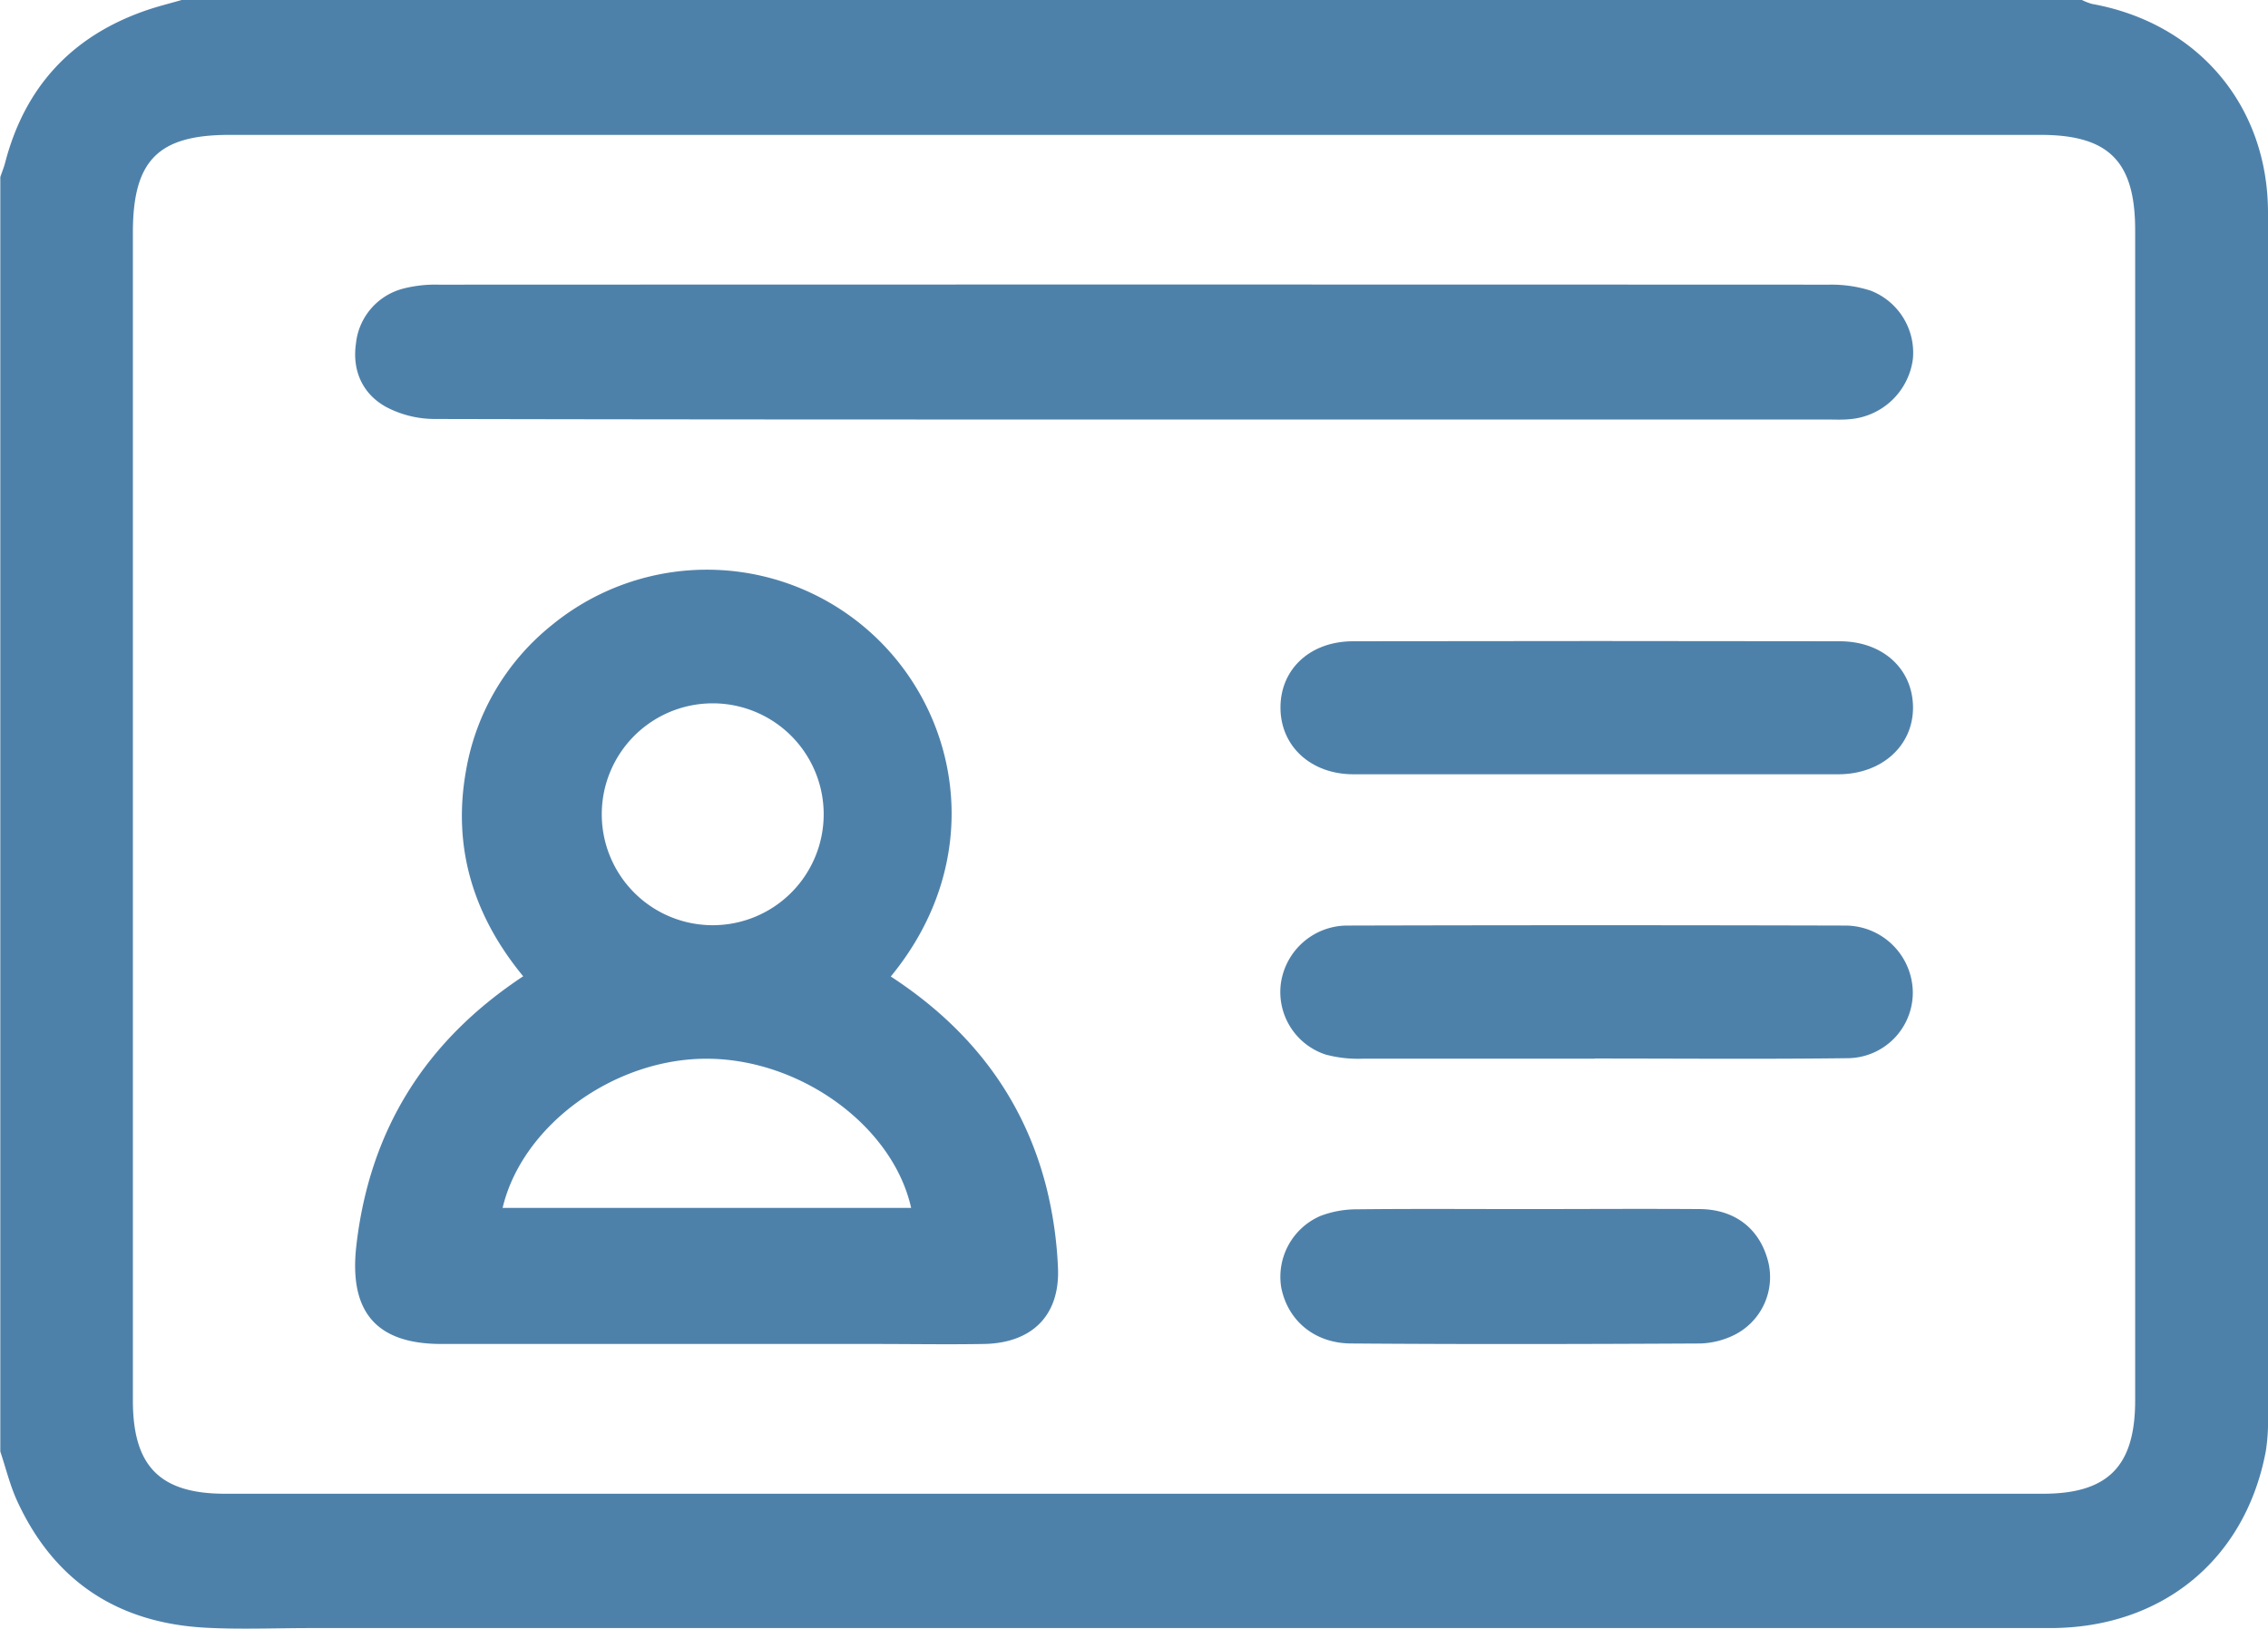
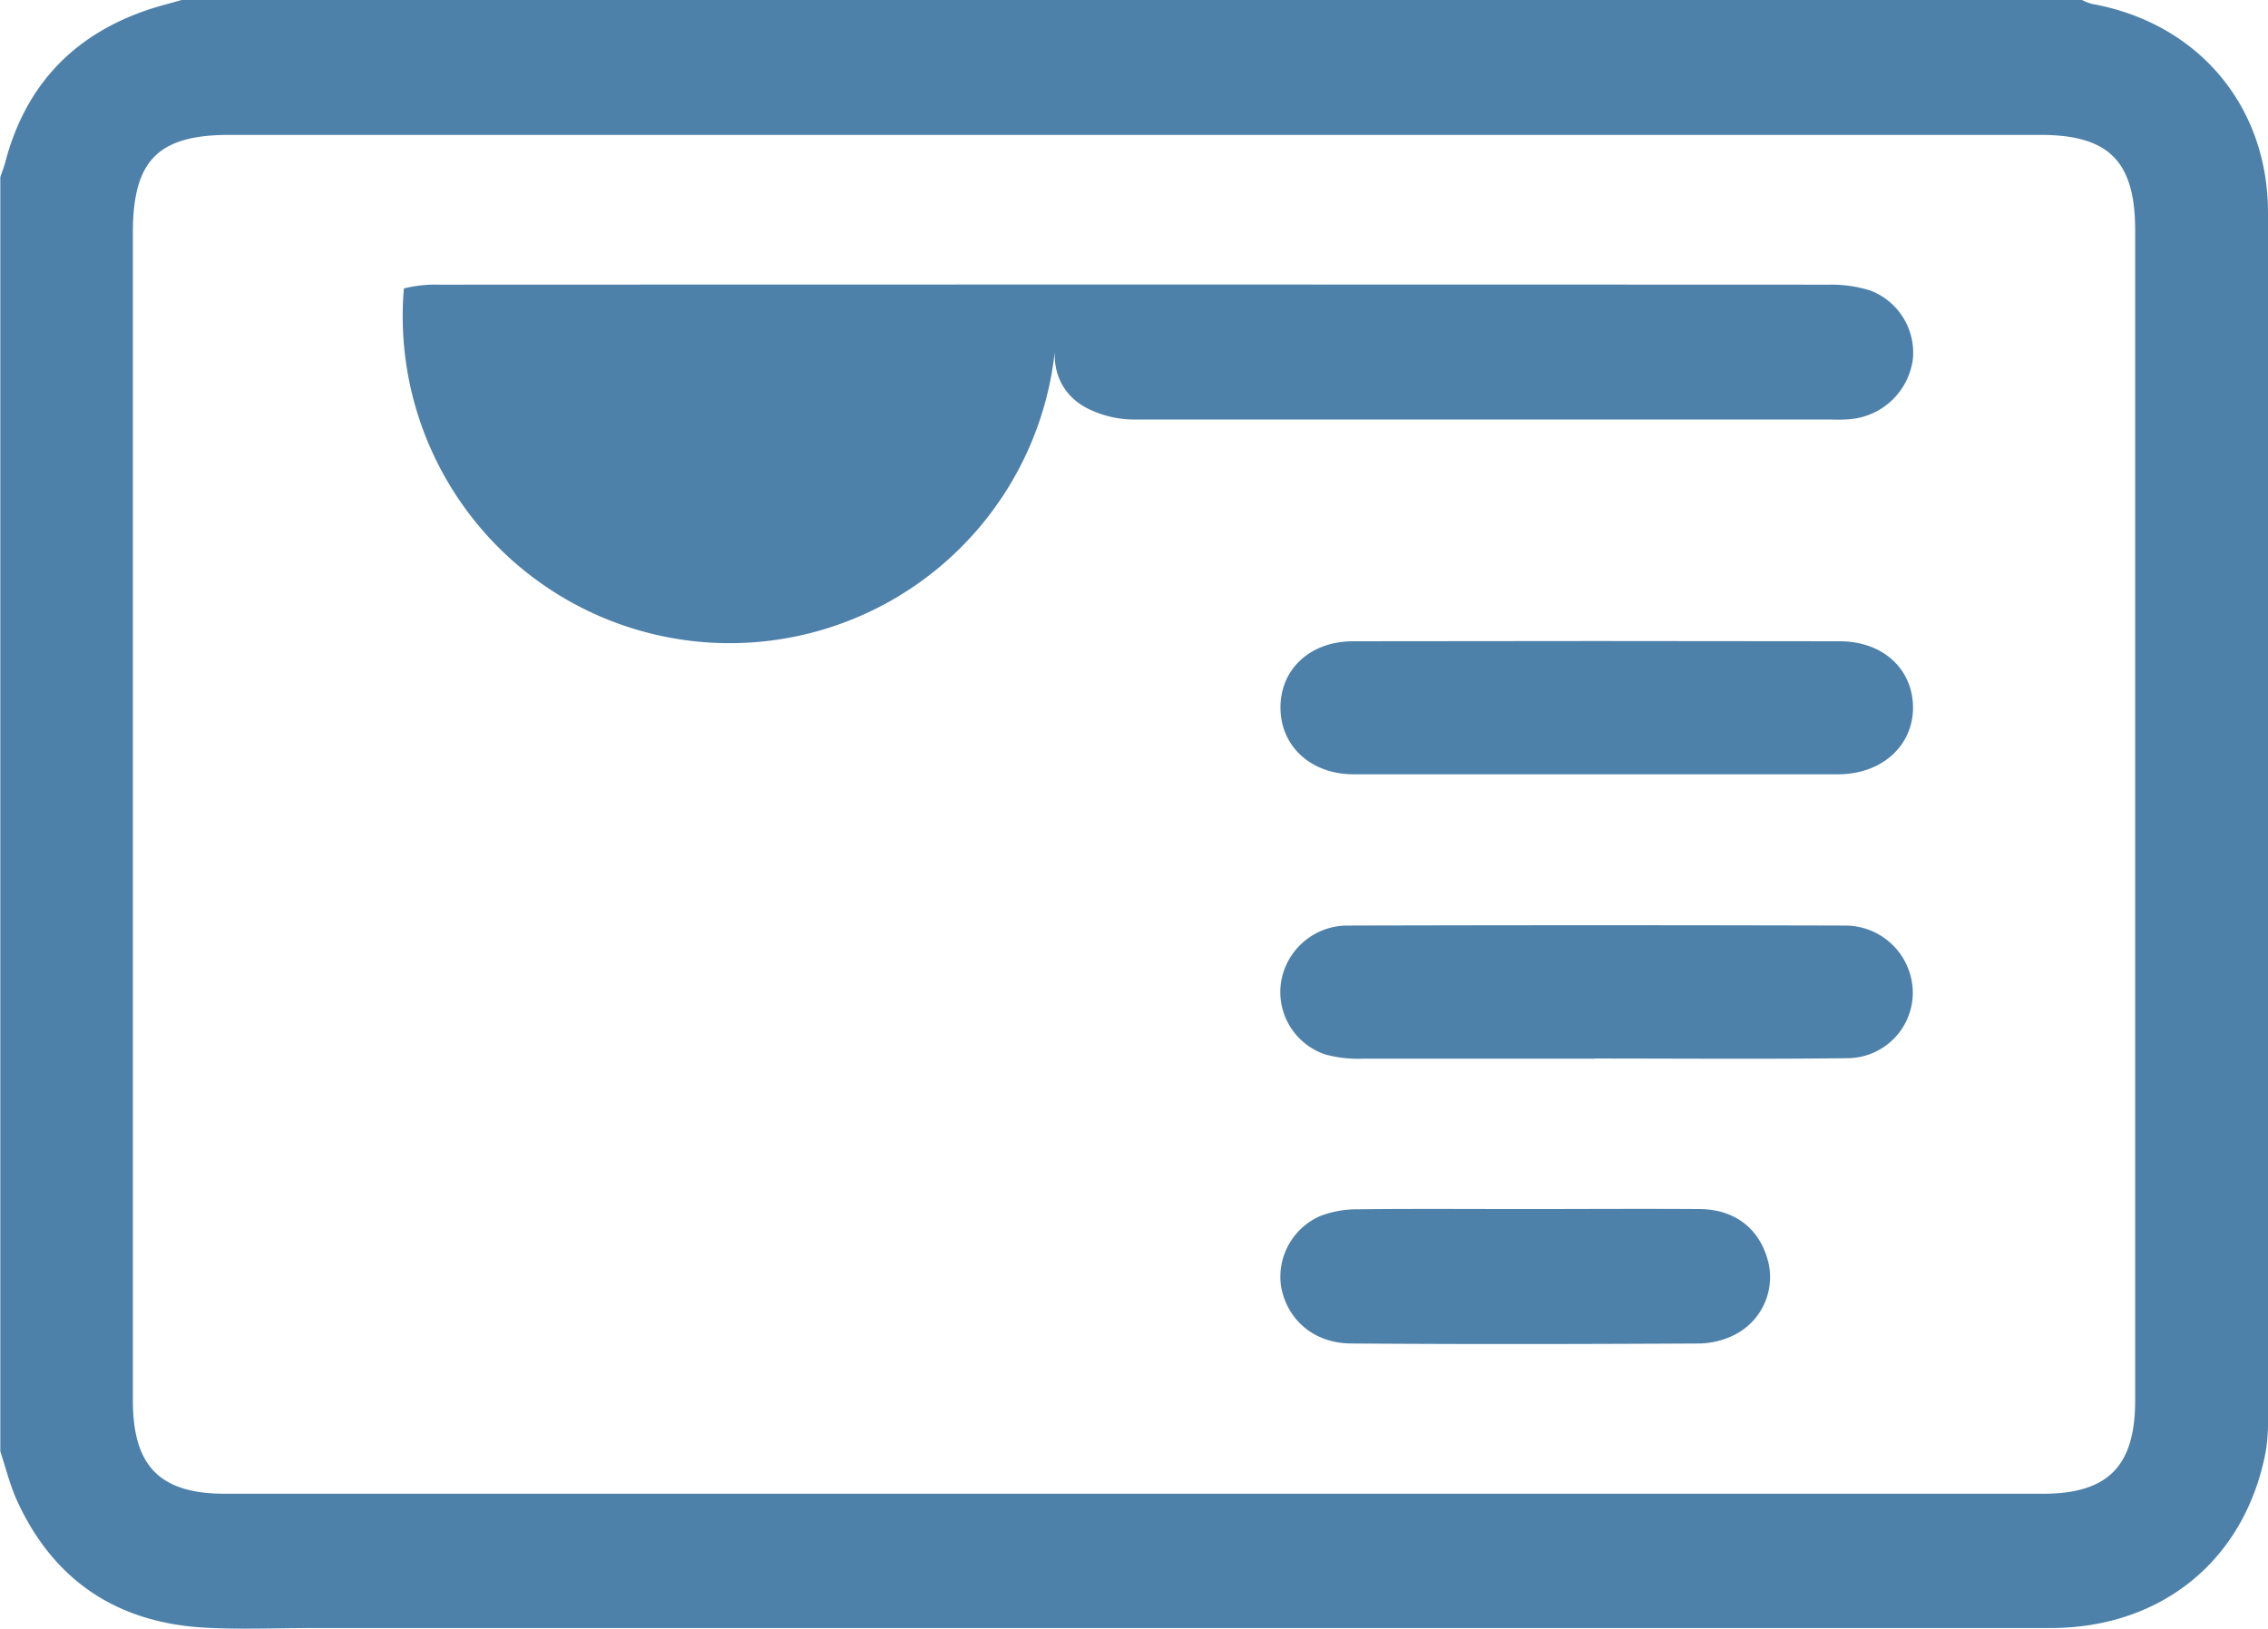
<svg xmlns="http://www.w3.org/2000/svg" viewBox="0 0 511 367.02">
  <defs>
    <style>.cls-1{fill:#4e81aa;}</style>
  </defs>
  <title>Recurso 1</title>
  <g id="Capa_2" data-name="Capa 2">
    <g id="Capa_1-2" data-name="Capa 1">
      <path class="cls-1" d="M40.92,0H469.08a12.7,12.7,0,0,0,2.3.89C495.23,5.2,511,23.83,511,47.94q0,135.57,0,271.14a43.73,43.73,0,0,1-.49,7.93c-4.59,24.45-23.37,39.87-48.55,39.88h-392c-7.82,0-15.65.33-23.44-.07-19.81-1-34.27-10.37-42.63-28.52-1.64-3.56-2.57-7.45-3.82-11.19V39.89c.36-1.07.79-2.11,1.08-3.2C5.55,19.75,16,8.3,32.55,2.47,35.29,1.5,38.13.81,40.92,0ZM255.74,30.4H51.68c-16.06,0-21.74,5.75-21.74,22q0,131.61,0,263.22c0,14.81,6.1,21,20.76,21H460.31c14.64,0,20.75-6.2,20.76-21V51.87c0-15.49-5.92-21.47-21.28-21.47Z" />
-       <path class="cls-1" d="M200.7,220.06c17.73,11.55,29.85,27.07,35.05,47.47a90.41,90.41,0,0,1,2.62,18.15c.48,10.74-5.82,17-16.72,17.19-8.31.14-16.63,0-24.94,0q-48.65,0-97.27,0c-14.8,0-20.85-7.39-19.15-22.18,3-26.08,15.55-46.11,37.59-60.68-11.24-13.66-16-29.08-12.87-46.42a53.59,53.59,0,0,1,19.35-32.74,55.12,55.12,0,0,1,73.2,3C216.79,162.41,221.8,194.39,200.7,220.06Zm4.59,52.15c-4.11-18.4-24.73-33.45-45.77-33.62s-41.87,14.94-46.28,33.62ZM159.17,158.54a25,25,0,0,0,0,49.92,25,25,0,1,0,0-49.92Z" />
-       <path class="cls-1" d="M255.54,94.54c-52.54,0-105.08,0-157.62-.12a23.53,23.53,0,0,1-10.85-2.67c-5.4-2.94-7.75-8.25-6.87-14.34A14.31,14.31,0,0,1,91,65a29.27,29.27,0,0,1,7.88-.85q156.62-.06,313.23,0a29.34,29.34,0,0,1,9.29,1.32A15,15,0,0,1,431,80.81a15.61,15.61,0,0,1-14.32,13.66c-1.65.16-3.33.07-5,.07Z" />
+       <path class="cls-1" d="M255.54,94.54a23.53,23.53,0,0,1-10.85-2.67c-5.4-2.94-7.75-8.25-6.87-14.34A14.31,14.31,0,0,1,91,65a29.27,29.27,0,0,1,7.88-.85q156.62-.06,313.23,0a29.34,29.34,0,0,1,9.29,1.32A15,15,0,0,1,431,80.81a15.61,15.61,0,0,1-14.32,13.66c-1.65.16-3.33.07-5,.07Z" />
      <path class="cls-1" d="M359.36,238.58c-17.46,0-34.92,0-52.37,0a28,28,0,0,1-8.34-.94,14.83,14.83,0,0,1-10.07-15.93,15.15,15.15,0,0,1,14.67-13.13q56.36-.15,112.72,0a15.22,15.22,0,0,1,15,14.89,14.79,14.79,0,0,1-14.81,15c-18.95.23-37.9.07-56.85.07Z" />
      <path class="cls-1" d="M359.82,174.49q-27.43,0-54.86,0c-9.56,0-16.4-6.26-16.46-14.93s6.56-15,16.28-15.05q54.86-.1,109.72,0c9.72,0,16.46,6.24,16.52,14.87s-7,15.1-16.84,15.11Q387,174.52,359.82,174.49Z" />
      <path class="cls-1" d="M343.63,272.47c13.12,0,26.24-.09,39.36,0,8.09.07,13.69,4.62,15.47,12.15a14.57,14.57,0,0,1-7.71,16.22,18.59,18.59,0,0,1-7.63,1.92c-26.24.14-52.48.2-78.72,0-8.32-.06-14.27-5.23-15.73-12.63A14.94,14.94,0,0,1,297.55,274a23.08,23.08,0,0,1,8.21-1.48C318.38,272.38,331,272.47,343.63,272.47Z" />
    </g>
  </g>
</svg>